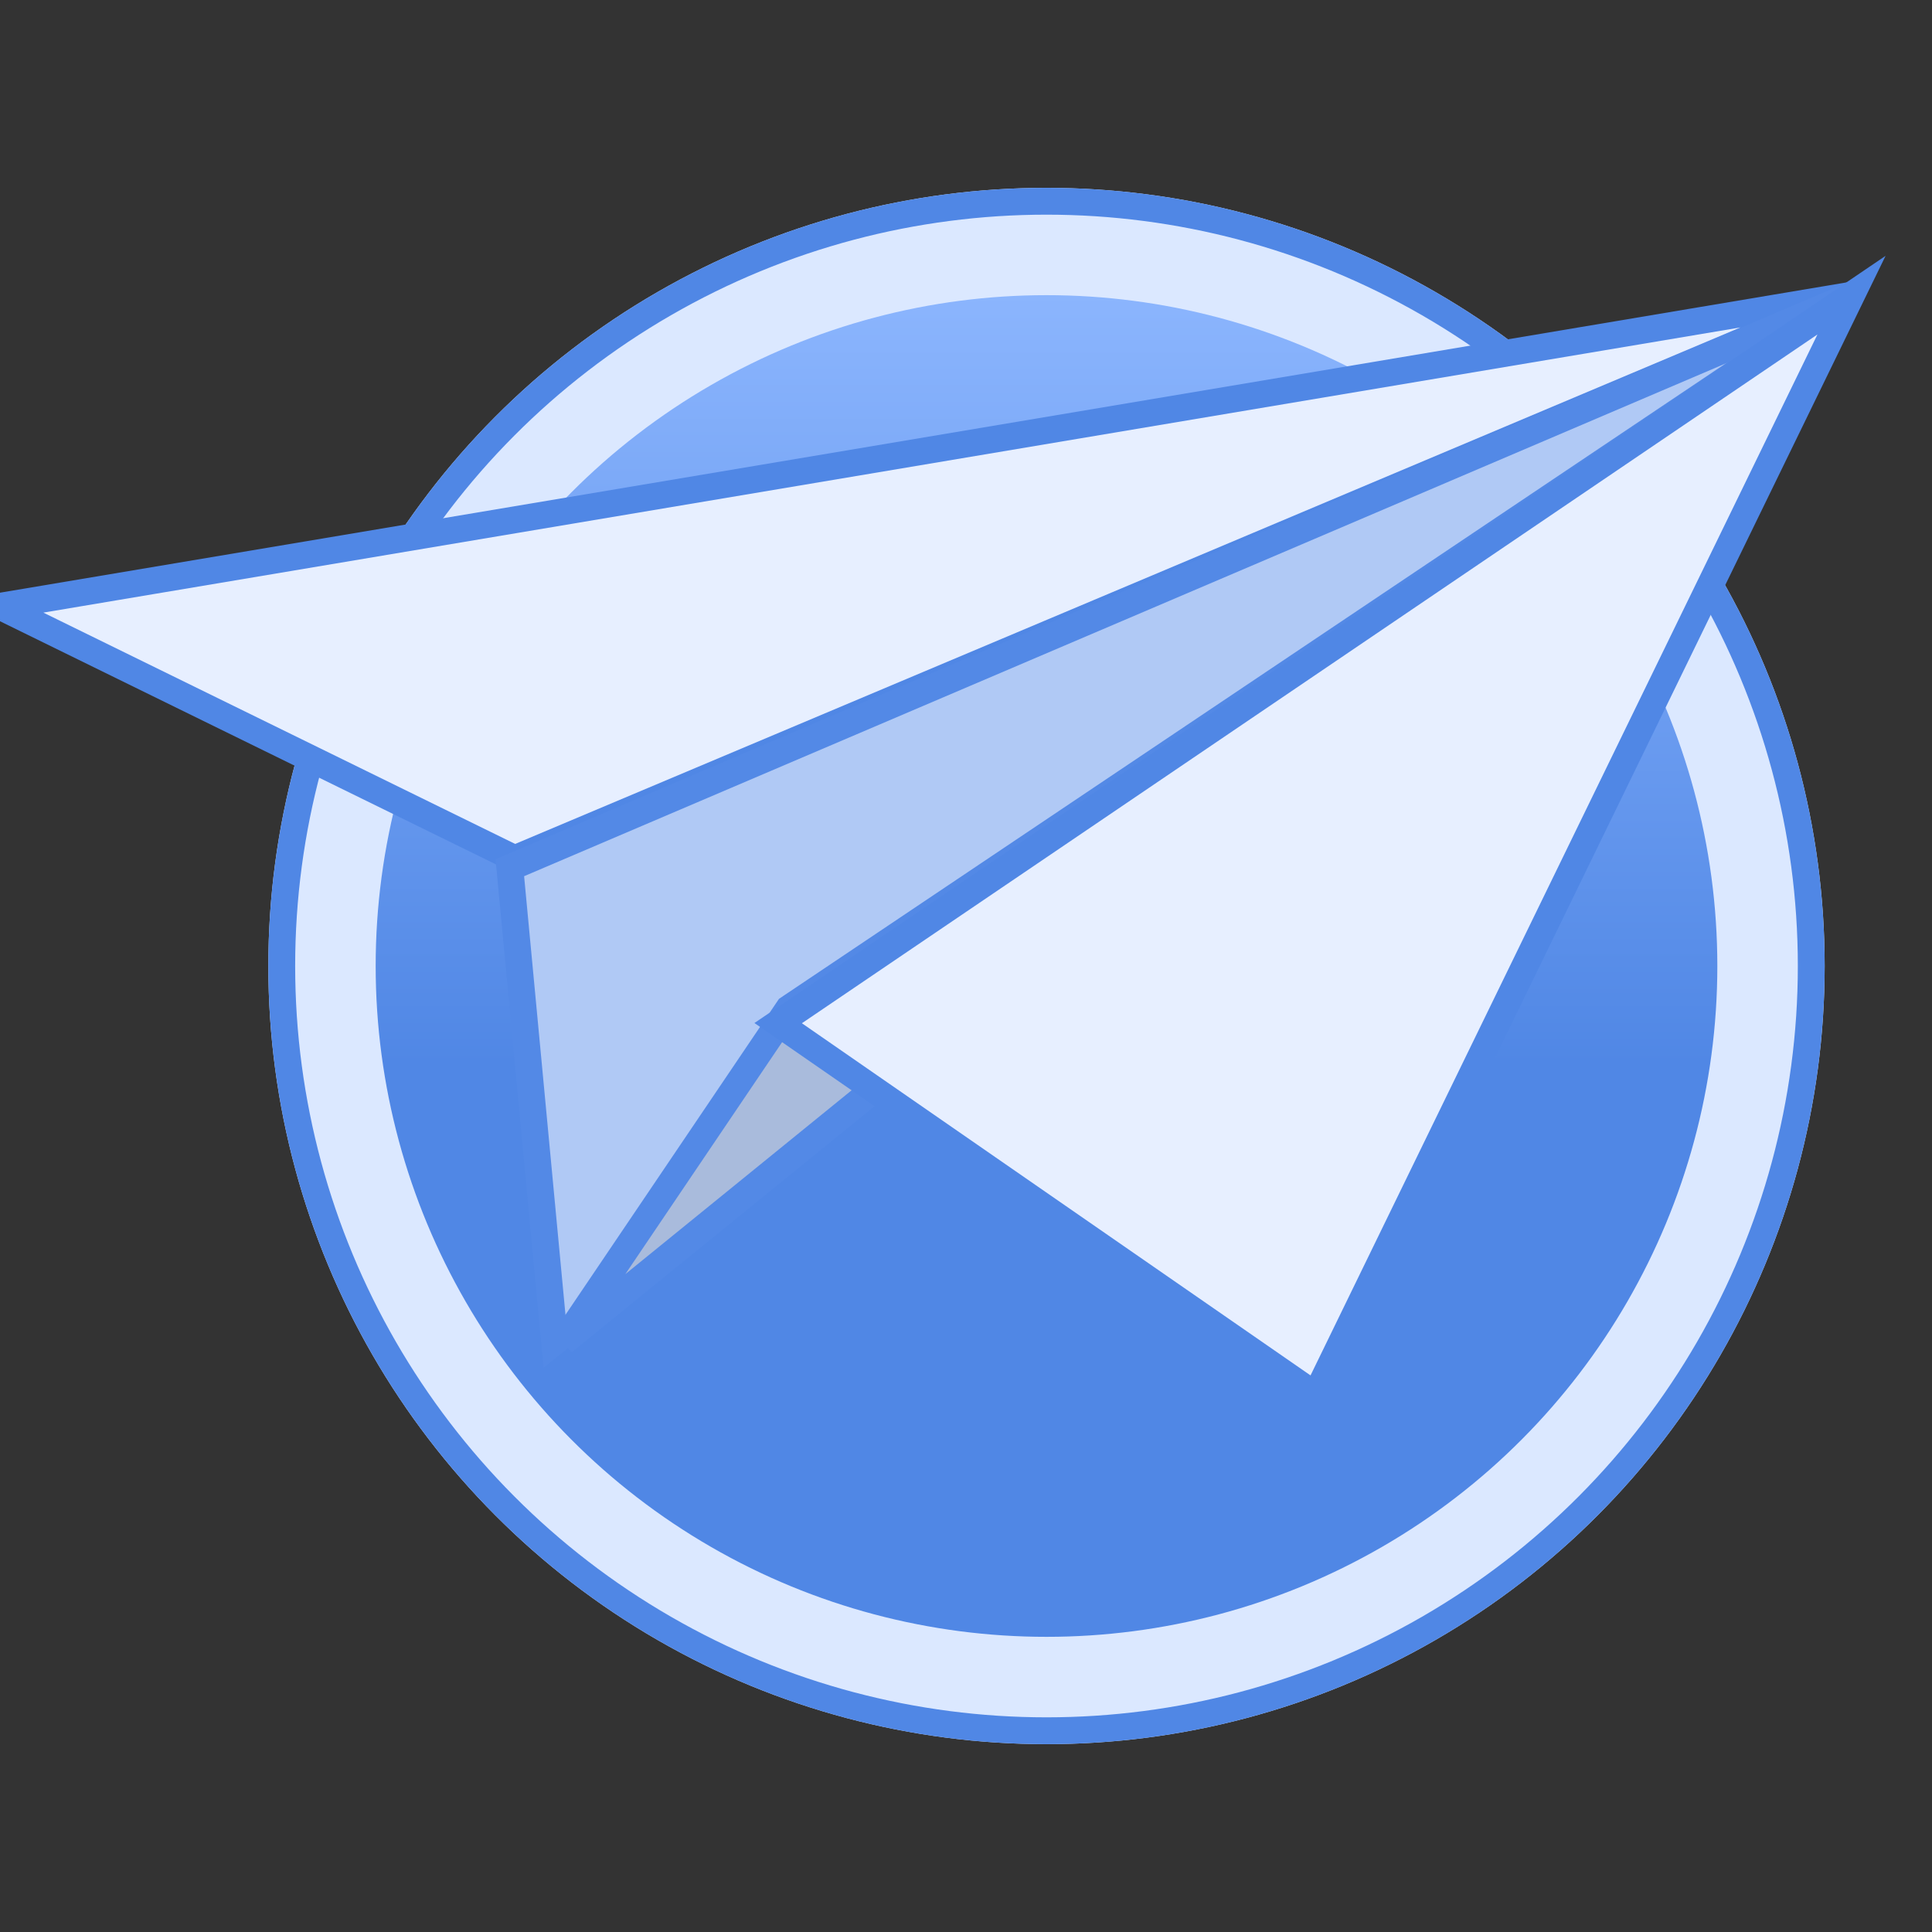
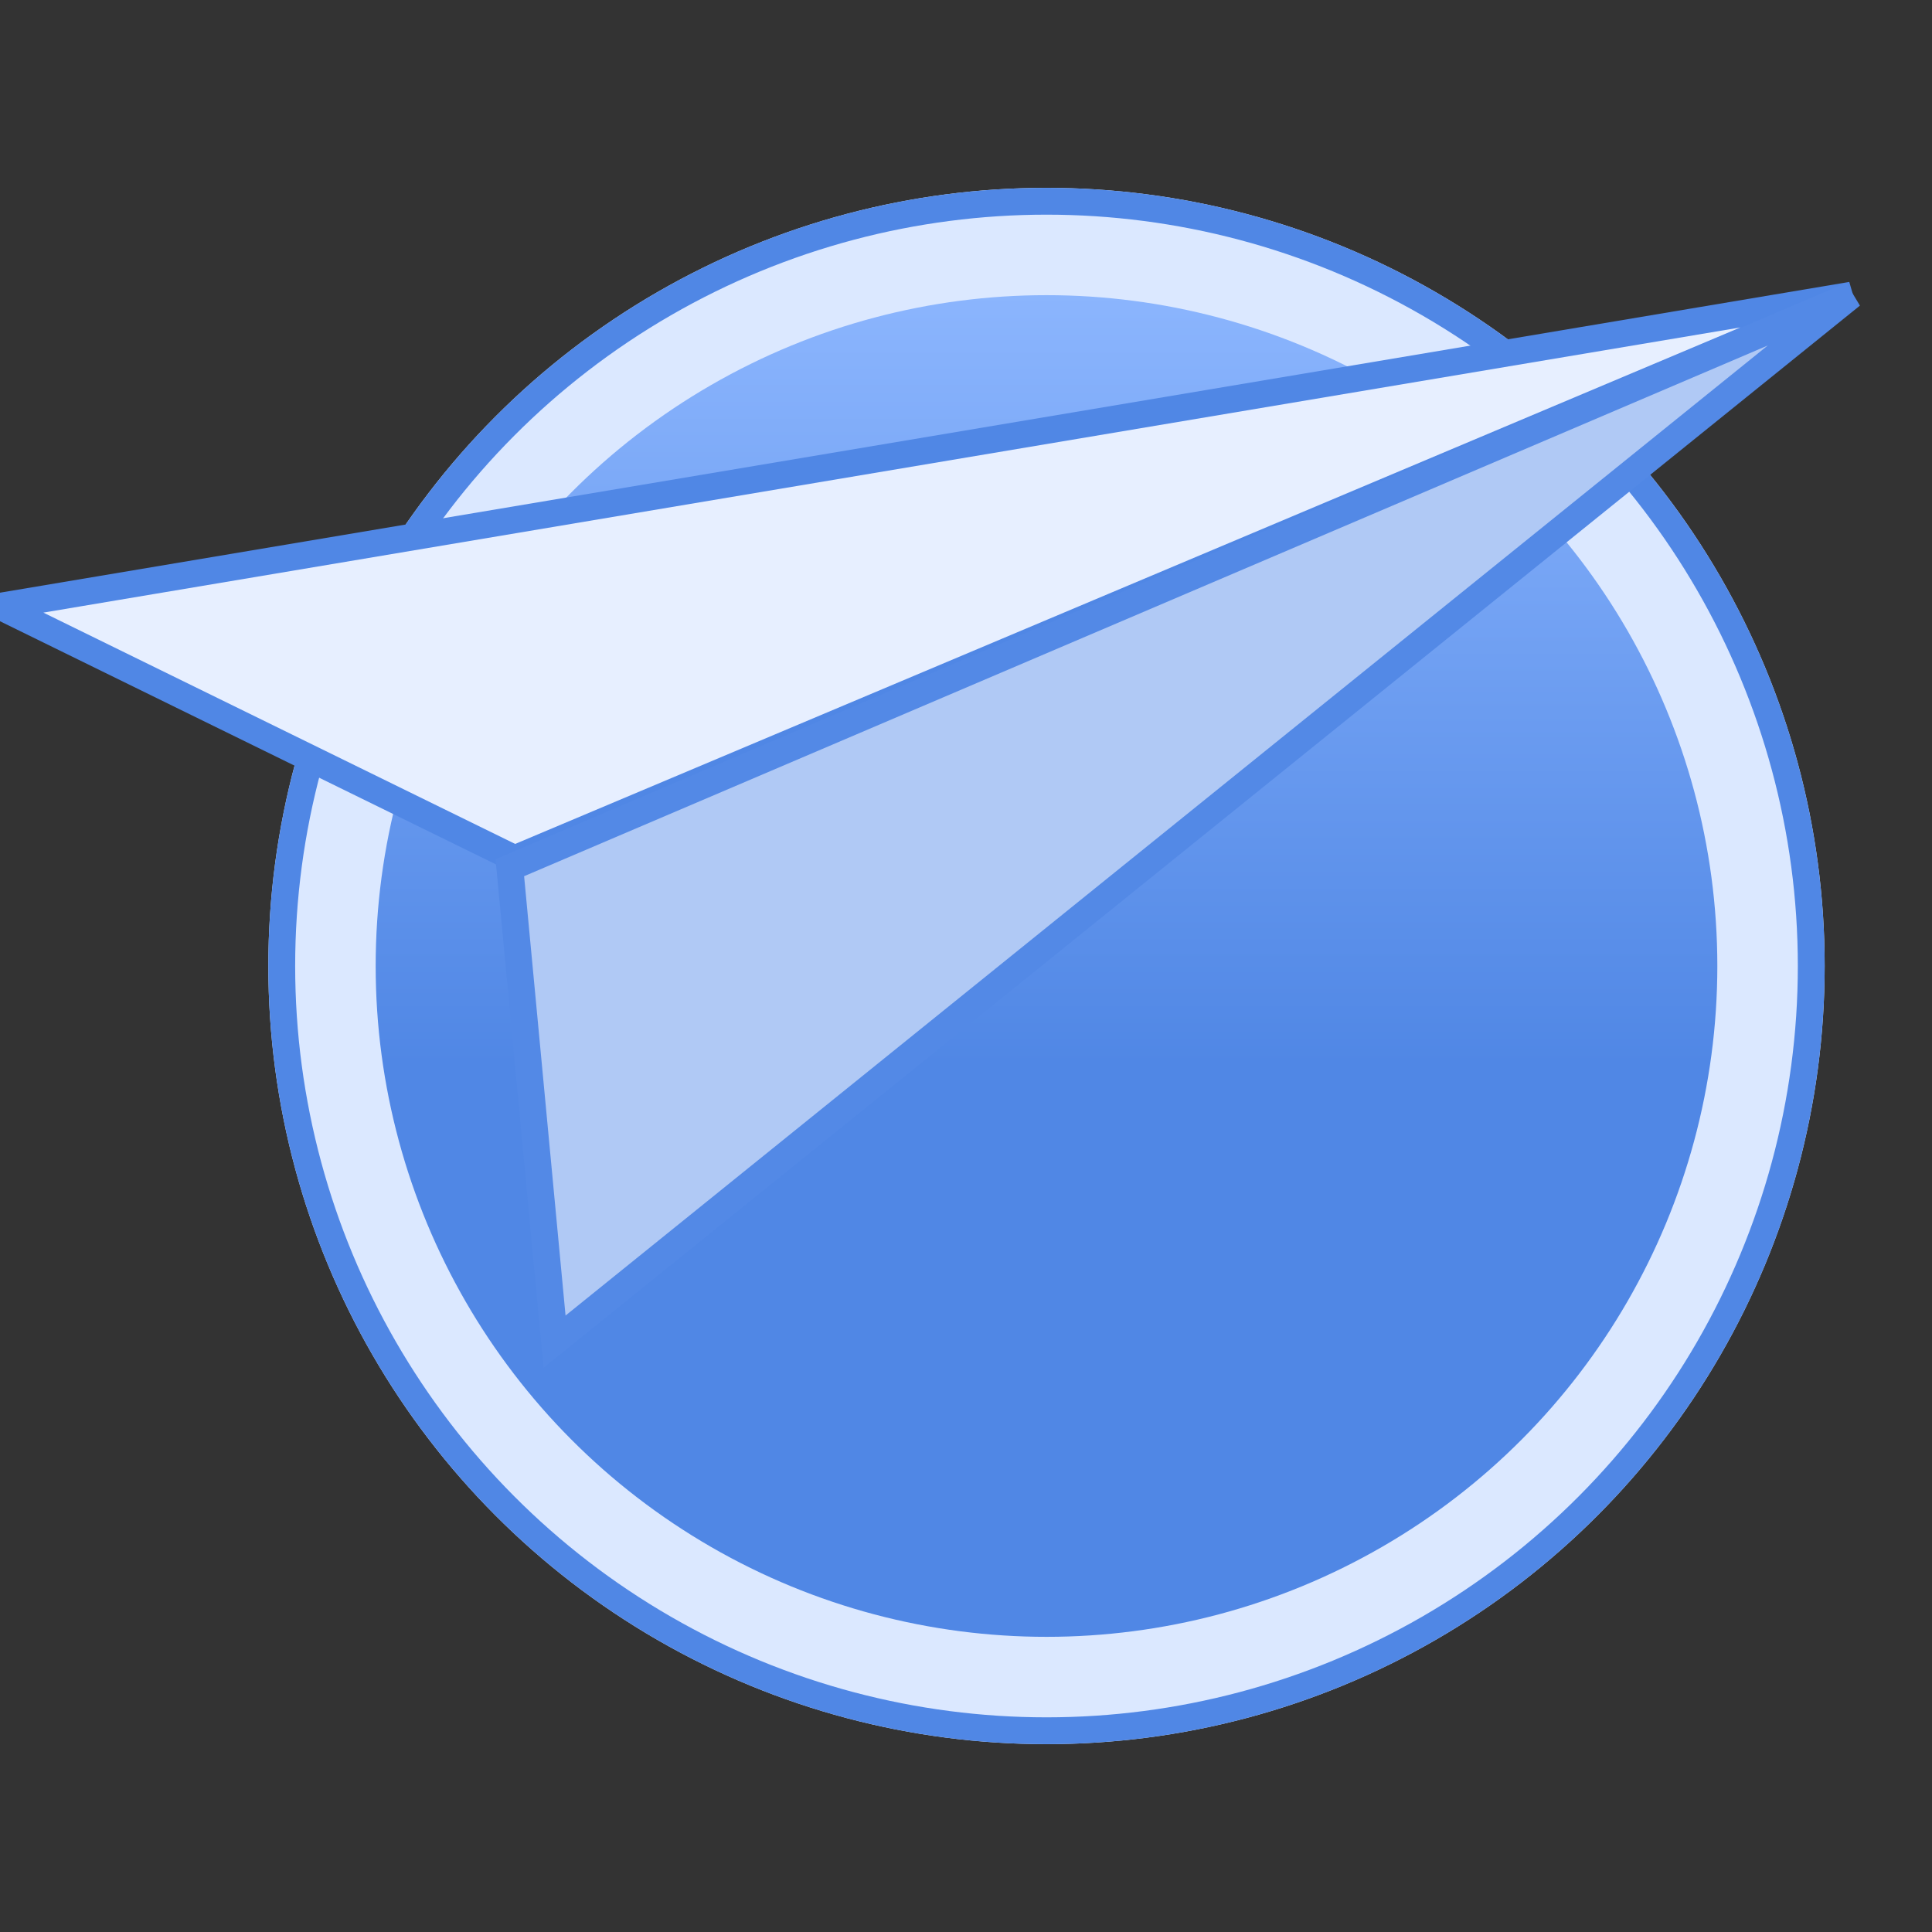
<svg xmlns="http://www.w3.org/2000/svg" viewBox="0 0 72 72" version="1.1">
  <rect x="0" y="0" width="72" height="72" fill="#333333" stroke="none" />
  <title>Group 5</title>
  <desc>Created with Sketch.</desc>
  <defs>
    <linearGradient x1="50%" y1="-2.48949813e-15%" x2="50%" y2="56.828%" id="linearGradient-1">
      <stop stop-color="#8FB8FF" offset="0%" />
      <stop stop-color="#5087E5" offset="100%" />
    </linearGradient>
-     <circle id="path-2" cx="39" cy="29" r="29" />
  </defs>
  <g id="Group-5" stroke="none" stroke-width="1" fill="none" fill-rule="evenodd">
    <g transform="translate(0, 7)">
      <g id="Oval" stroke-linejoin="square">
        <circle stroke="#DBE8FF" stroke-width="4" fill="url(#linearGradient-1)" fill-rule="evenodd" cx="39" cy="29" r="27" />
        <circle stroke="#5087E5" stroke-width="1" cx="39" cy="29" r="28.5" />
      </g>
      <g id="Group-2" transform="translate(0, 4)" stroke-linecap="round">
        <polygon id="Path-18" stroke="#5087E5" fill="#E7EFFF" points="0 11.595 19.183 21 69 0" />
        <polygon id="Path-18" stroke="#5389E6" fill="#B0C9F5" points="20.666 39 19 21.337 69 0 31.411 30.33" />
-         <polygon id="Path-18" stroke="#5389E6" fill="#A9BBDC" points="21 39 29.391 26.584 69 0 31.671 30.33" />
-         <polygon id="Path-18" stroke="#5087E5" fill="#E7EFFF" points="49.034 41 29 27.129 69 0" />
      </g>
    </g>
    <rect id="Rectangle" x="0" y="0" width="72" height="72" />
  </g>
</svg>